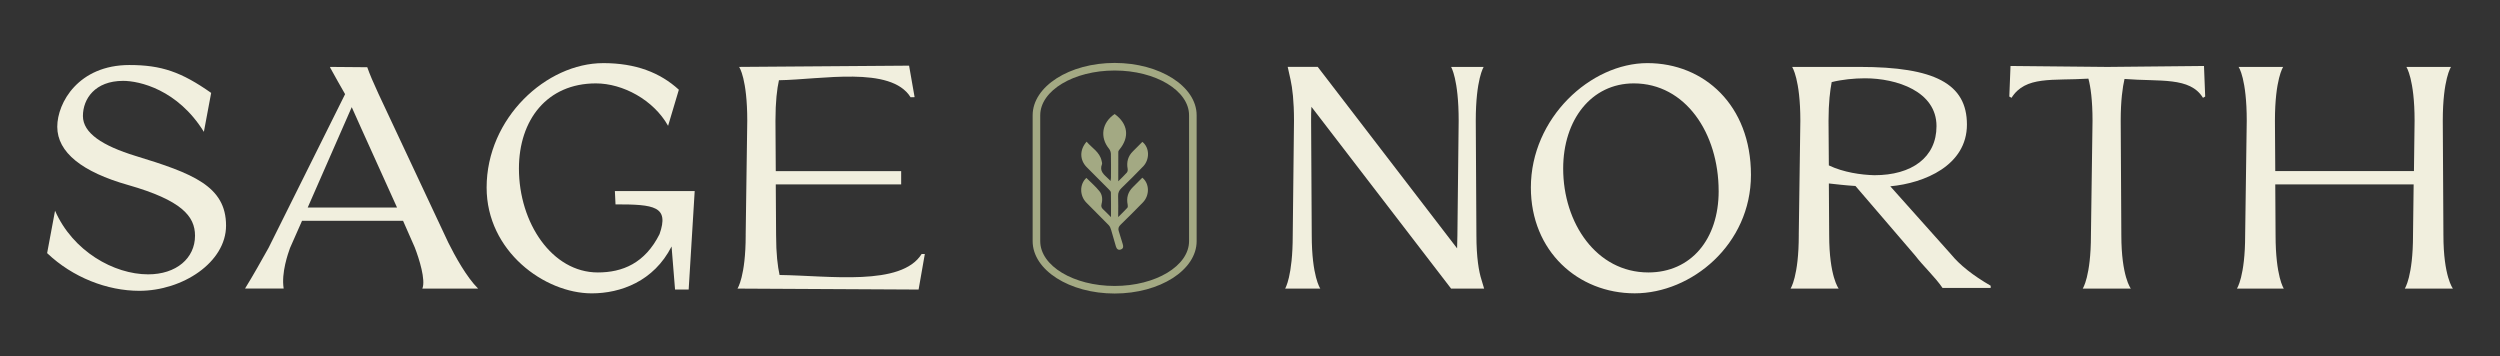
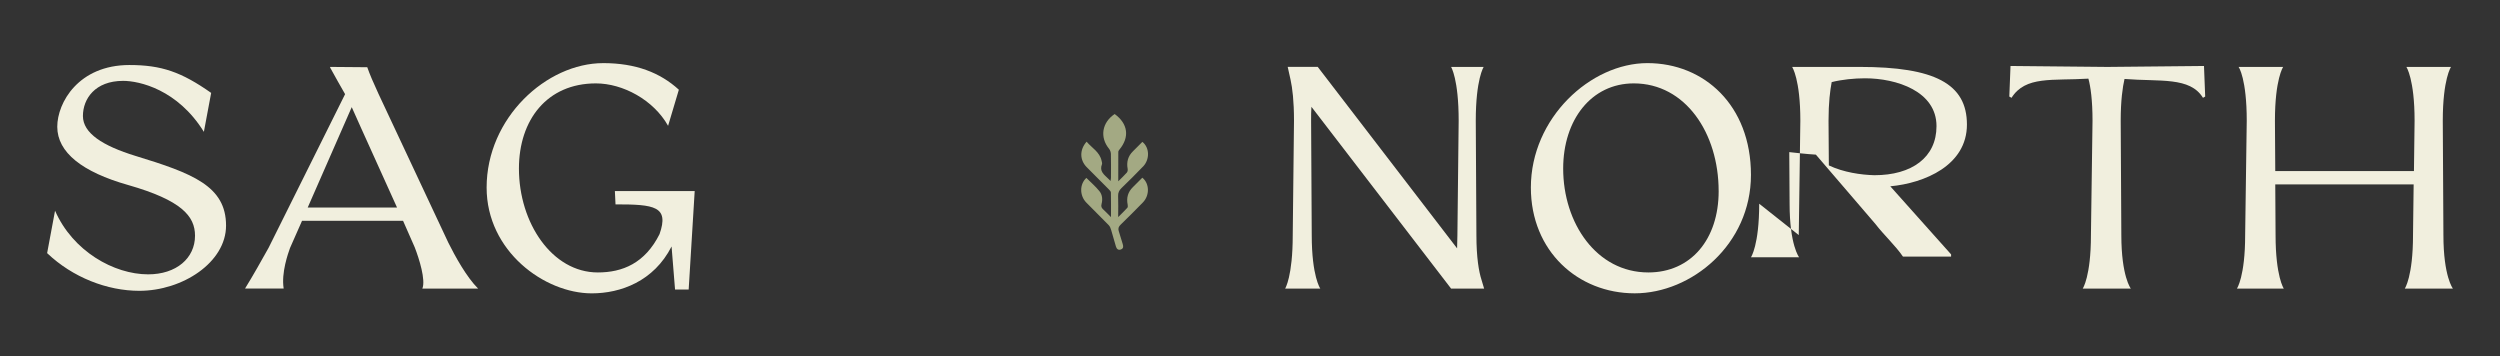
<svg xmlns="http://www.w3.org/2000/svg" id="Layer_1" viewBox="0 0 1543.7 220.1">
  <rect x="0" y="0" width="1543.7" height="220.1" fill="#333333" stroke="none" />
  <defs>
    <style>.cls-1{fill:#f1efde;}.cls-2{fill:#a3a983;}</style>
  </defs>
-   <path class="cls-2" d="m688.27,38.86c-27.92,0-50.63,14.5-50.63,32.33v77.72c0,17.83,22.71,32.33,50.63,32.33s50.63-14.5,50.63-32.33v-77.72c0-17.83-22.71-32.33-50.63-32.33Zm0,137.71c-25.34,0-45.95-12.41-45.95-27.66v-77.72c0-15.25,20.61-27.65,45.95-27.65s45.95,12.4,45.95,27.65v77.72c0,15.25-20.61,27.66-45.95,27.66Z" />
  <path class="cls-2" d="m705.8,102.87c4.28-4.46,4.07-11.76-.41-15.27-1.93,1.93-3.87,3.89-5.83,5.83-3.07,3.03-4.04,6.65-3.25,10.86.13.71-.04,1.74-.49,2.25-1.5,1.72-3.19,3.27-5.32,5.41,0-6.5-.01-12.33.03-18.15,0-.48.36-1.02.69-1.42,6.4-7.73,5.31-15.98-2.93-21.97-7.88,5.24-9.31,14.34-3.47,21.46.67.82,1.11,2.08,1.14,3.15.12,4.9.06,9.81.04,14.71,0,.56-.13,1.12-.25,2.03-.68-.68-1.06-1.07-1.45-1.45-2.49-2.43-5.61-4.55-3.86-8.87.23-.58-.06-1.41-.21-2.1-1.16-5.51-6.02-7.98-9.26-11.86-4.42,4.96-4.33,11.28.01,15.7,4.55,4.63,9.18,9.17,13.74,13.79.53.53,1.22,1.25,1.24,1.89.11,4.85.06,9.71.06,15.22-1.92-1.92-3.31-3.41-4.81-4.77-1.03-.94-1.43-1.82-1.03-3.3.75-2.79.49-5.75-1.29-7.95-2.4-2.97-5.35-5.49-8.07-8.21-4.21,3.79-4.3,10.87-.04,15.24,4.58,4.7,9.3,9.27,13.87,13.98.75.77,1.17,1.96,1.49,3.02,1.04,3.38,1.91,6.81,2.95,10.2.44,1.43,1.44,2.38,3.06,1.75,1.79-.7,1.51-2.12,1.04-3.58-.84-2.63-1.65-5.27-2.43-7.92-.44-1.5,0-2.63,1.18-3.78,4.66-4.51,9.25-9.1,13.77-13.75,4.27-4.39,4.13-11.7-.34-15.29-1.93,1.93-3.86,3.9-5.83,5.83-3.09,3.02-4.09,6.64-3.22,10.84.13.61.15,1.52-.2,1.91-1.66,1.84-3.46,3.54-5.67,5.75,0-4.79.14-8.88-.03-12.97-.09-2.1.62-3.53,2.09-4.96,4.5-4.34,8.94-8.74,13.26-13.26Z" />
  <path class="cls-1" d="m79.94,40.15c19.75,0,32.07,4.3,50.45,17.21l-4.5,24.05c-16.23-26.2-39.89-31.48-49.86-31.48-17.4,0-24.83,11.14-24.83,21.7s12.12,18.38,32.46,24.64c35.2,10.75,55.92,18.58,55.92,43.02,0,22.68-26.79,40.28-53.58,40.28-19.75,0-41.06-8.21-56.9-23.27l4.89-26.2c10.95,25.03,36.37,39.3,57.49,39.3,17.4,0,28.94-9.97,28.94-23.86,0-12.12-8.41-21.9-41.26-31.29-28.35-8.02-43.8-20.14-43.8-35.98,0-14.86,13.1-38.13,44.58-38.13Z" />
  <path class="cls-1" d="m165.77,153.17l47.32-95.03c-3.52-6.06-4.93-8.69-9.24-16.43v-.39l22.93.19c1.56,4.5,3.71,9.38,6.84,16.23l43.21,92.1c4.11,8.21,11.14,21.12,18.38,28.35h-34.41c2.15-5.28-1.96-18.38-4.69-25.42l-7.23-16.43h-62.38l-7.43,16.81c-1.17,3.32-5.48,15.25-3.91,25.03h-23.86c5.08-8.21,10.75-18.38,14.47-25.03Zm79.39-25.03l-22.1-48.88-5.87-13.1-27.18,61.98h55.14Z" />
  <path class="cls-1" d="m372.45,38.97c20.14,0,35.19,5.87,46.73,16.43l-6.65,22.29c-8.99-16.04-27.96-26.2-44.58-26.2-30.11,0-47.52,22.49-47.52,52.6,0,33.63,20.53,64.14,48.69,64.14,15.25,0,29.13-5.67,38.13-23.66,6.06-17.21-3.13-18.38-27.18-18.38l-.39-8.21h49.28l-3.72,60.81h-8.41l-2.15-26.59c-10.95,21.51-31.48,28.94-49.28,28.94-29.13,0-64.92-26-64.92-65.31,0-43.02,36.96-76.85,71.96-76.85Z" />
-   <path class="cls-1" d="m460.44,145.15l.98-70.59c0-25.81-4.89-33.24-5.08-33.24l105-.78,3.41,19.45-2.48.06c-12.12-19.55-55.28-10.9-81.29-10.51-1.17,5.28-2.15,13.1-2.15,25.03l.19,31.09h77.43v8.21h-77.43l.2,31.29c0,11.54.98,19.36,2.15,24.64,30.7.39,75.21,7.16,87.73-12.98h1.96s-3.85,21.97-3.85,21.97l-111.84-.59s5.08-7.43,5.08-33.05Z" />
  <path class="cls-1" d="m813.69,41.32l86.04,112.04.19-8.21.78-70.59c0-25.81-4.69-33.24-4.69-33.24h20.14s-4.89,7.43-4.89,33.24l.39,70.59c0,14.08,1.56,22.68,3.13,27.57l1.63,5.47h-20.4l-86.23-112.24c-.2,2.54-.2,5.48-.2,8.6l.39,70.59c0,25.61,5.28,33.05,5.28,33.05h-21.7s4.69-7.43,4.69-33.05l.78-70.59c0-12.12-.98-20.14-2.15-25.42l-1.74-7.82h18.55Z" />
  <path class="cls-1" d="m945.28,115.82c0-43.02,36.96-76.85,71.96-76.85s63.94,26.01,63.94,69.02-36.76,73.13-71.76,73.13-64.14-26-64.14-65.31Zm115.95,2.15c0-35.78-20.53-66.48-52.4-66.48-26.2,0-43.6,22.49-43.6,52.6,0,33.63,20.53,64.14,52.6,64.14,26.2,0,43.41-20.34,43.41-50.25Z" />
-   <path class="cls-1" d="m1110.7,145.15l.98-70.59c0-25.81-5.08-33.24-5.08-33.24h41.65c46.34,0,66.29,10.36,66.29,35.59s-26.2,36.17-47.32,38.13l37.54,42.04c5.28,6.45,13.3,12.91,24.44,19.36v1.37h-29.72c-4.5-6.65-11.93-13.49-17.01-20.14l-36.76-42.82c-6.65-.39-12.51-1.17-16.43-1.56l.2,31.87c0,25.61,5.87,33.05,5.87,33.05h-29.72s5.08-7.43,5.08-33.05Zm18.57-43.02c8.99,4.3,19.94,5.87,28.16,6.06,23.07,0,38.32-10.95,38.32-30.31,0-21.51-24.64-29.53-44.19-29.53-6.65,0-14.28.78-20.53,2.35-.98,5.08-1.95,12.71-1.95,23.86l.19,27.57Z" />
+   <path class="cls-1" d="m1110.7,145.15l.98-70.59c0-25.81-5.08-33.24-5.08-33.24h41.65c46.34,0,66.29,10.36,66.29,35.59s-26.2,36.17-47.32,38.13l37.54,42.04v1.37h-29.72c-4.5-6.65-11.93-13.49-17.01-20.14l-36.76-42.82c-6.65-.39-12.51-1.17-16.43-1.56l.2,31.87c0,25.61,5.87,33.05,5.87,33.05h-29.72s5.08-7.43,5.08-33.05Zm18.57-43.02c8.99,4.3,19.94,5.87,28.16,6.06,23.07,0,38.32-10.95,38.32-30.31,0-21.51-24.64-29.53-44.19-29.53-6.65,0-14.28.78-20.53,2.35-.98,5.08-1.95,12.71-1.95,23.86l.19,27.57Z" />
  <path class="cls-1" d="m1241.45,40.74l59.83.59,59.64-.59.74,18.88-1.37.78c-8.02-13.1-26.55-9.88-48.45-11.64-1.17,5.08-2.35,13.3-2.35,25.81l.39,70.59c0,25.61,5.87,33.05,5.87,33.05h-29.72s5.08-7.43,5.08-33.05l.98-70.59c0-12.71-1.18-20.92-2.54-26.01-22.1,1.37-38.87-1.85-47.47,11.84l-1.37-.78.74-18.88Z" />
  <path class="cls-1" d="m1386.34,145.15l.98-70.59c0-25.81-4.89-33.24-5.08-33.24h27.57s-5.08,7.43-5.08,33.24l.2,31.09h85.64l.39-31.09c0-25.81-5.08-33.24-5.08-33.24h27.57s-5.08,7.43-5.08,33.24l.39,70.59c0,25.61,5.87,33.05,5.87,33.05h-29.72s5.08-7.43,5.08-33.05l.39-31.29h-85.45l.19,31.29c0,25.61,5.08,33.05,5.08,33.05h-28.94s5.08-7.43,5.08-33.05Z" />
</svg>